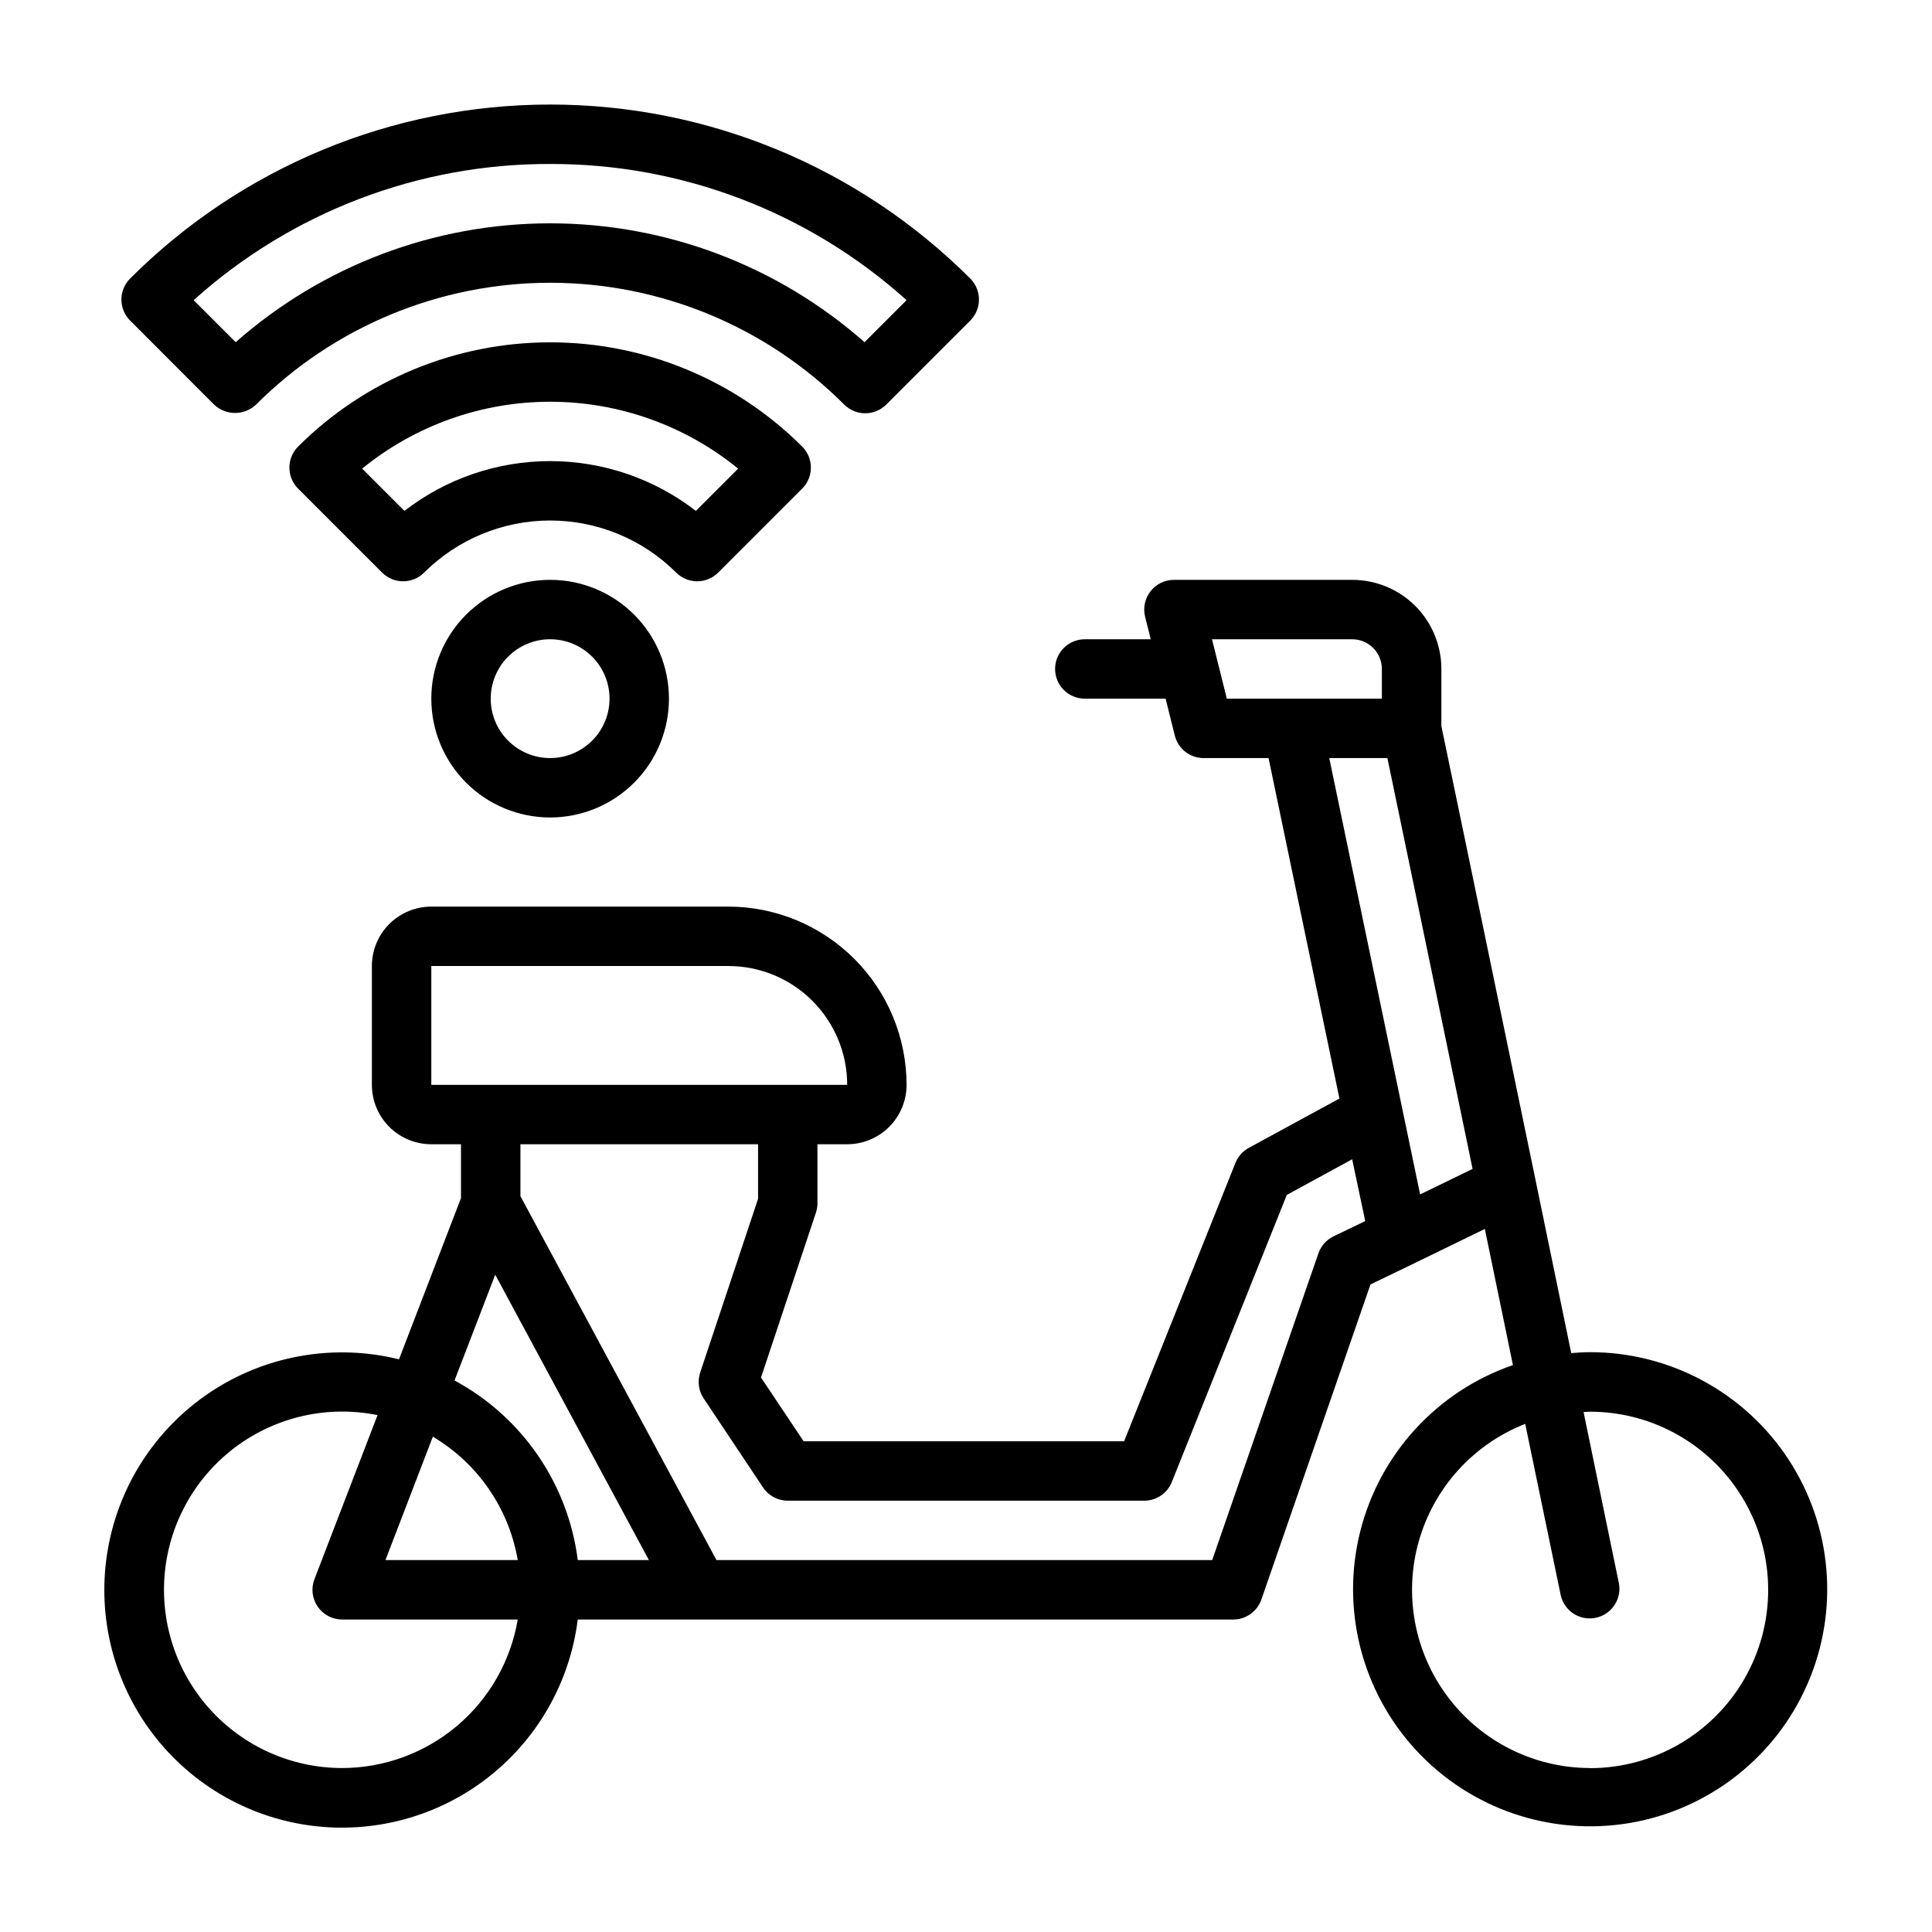
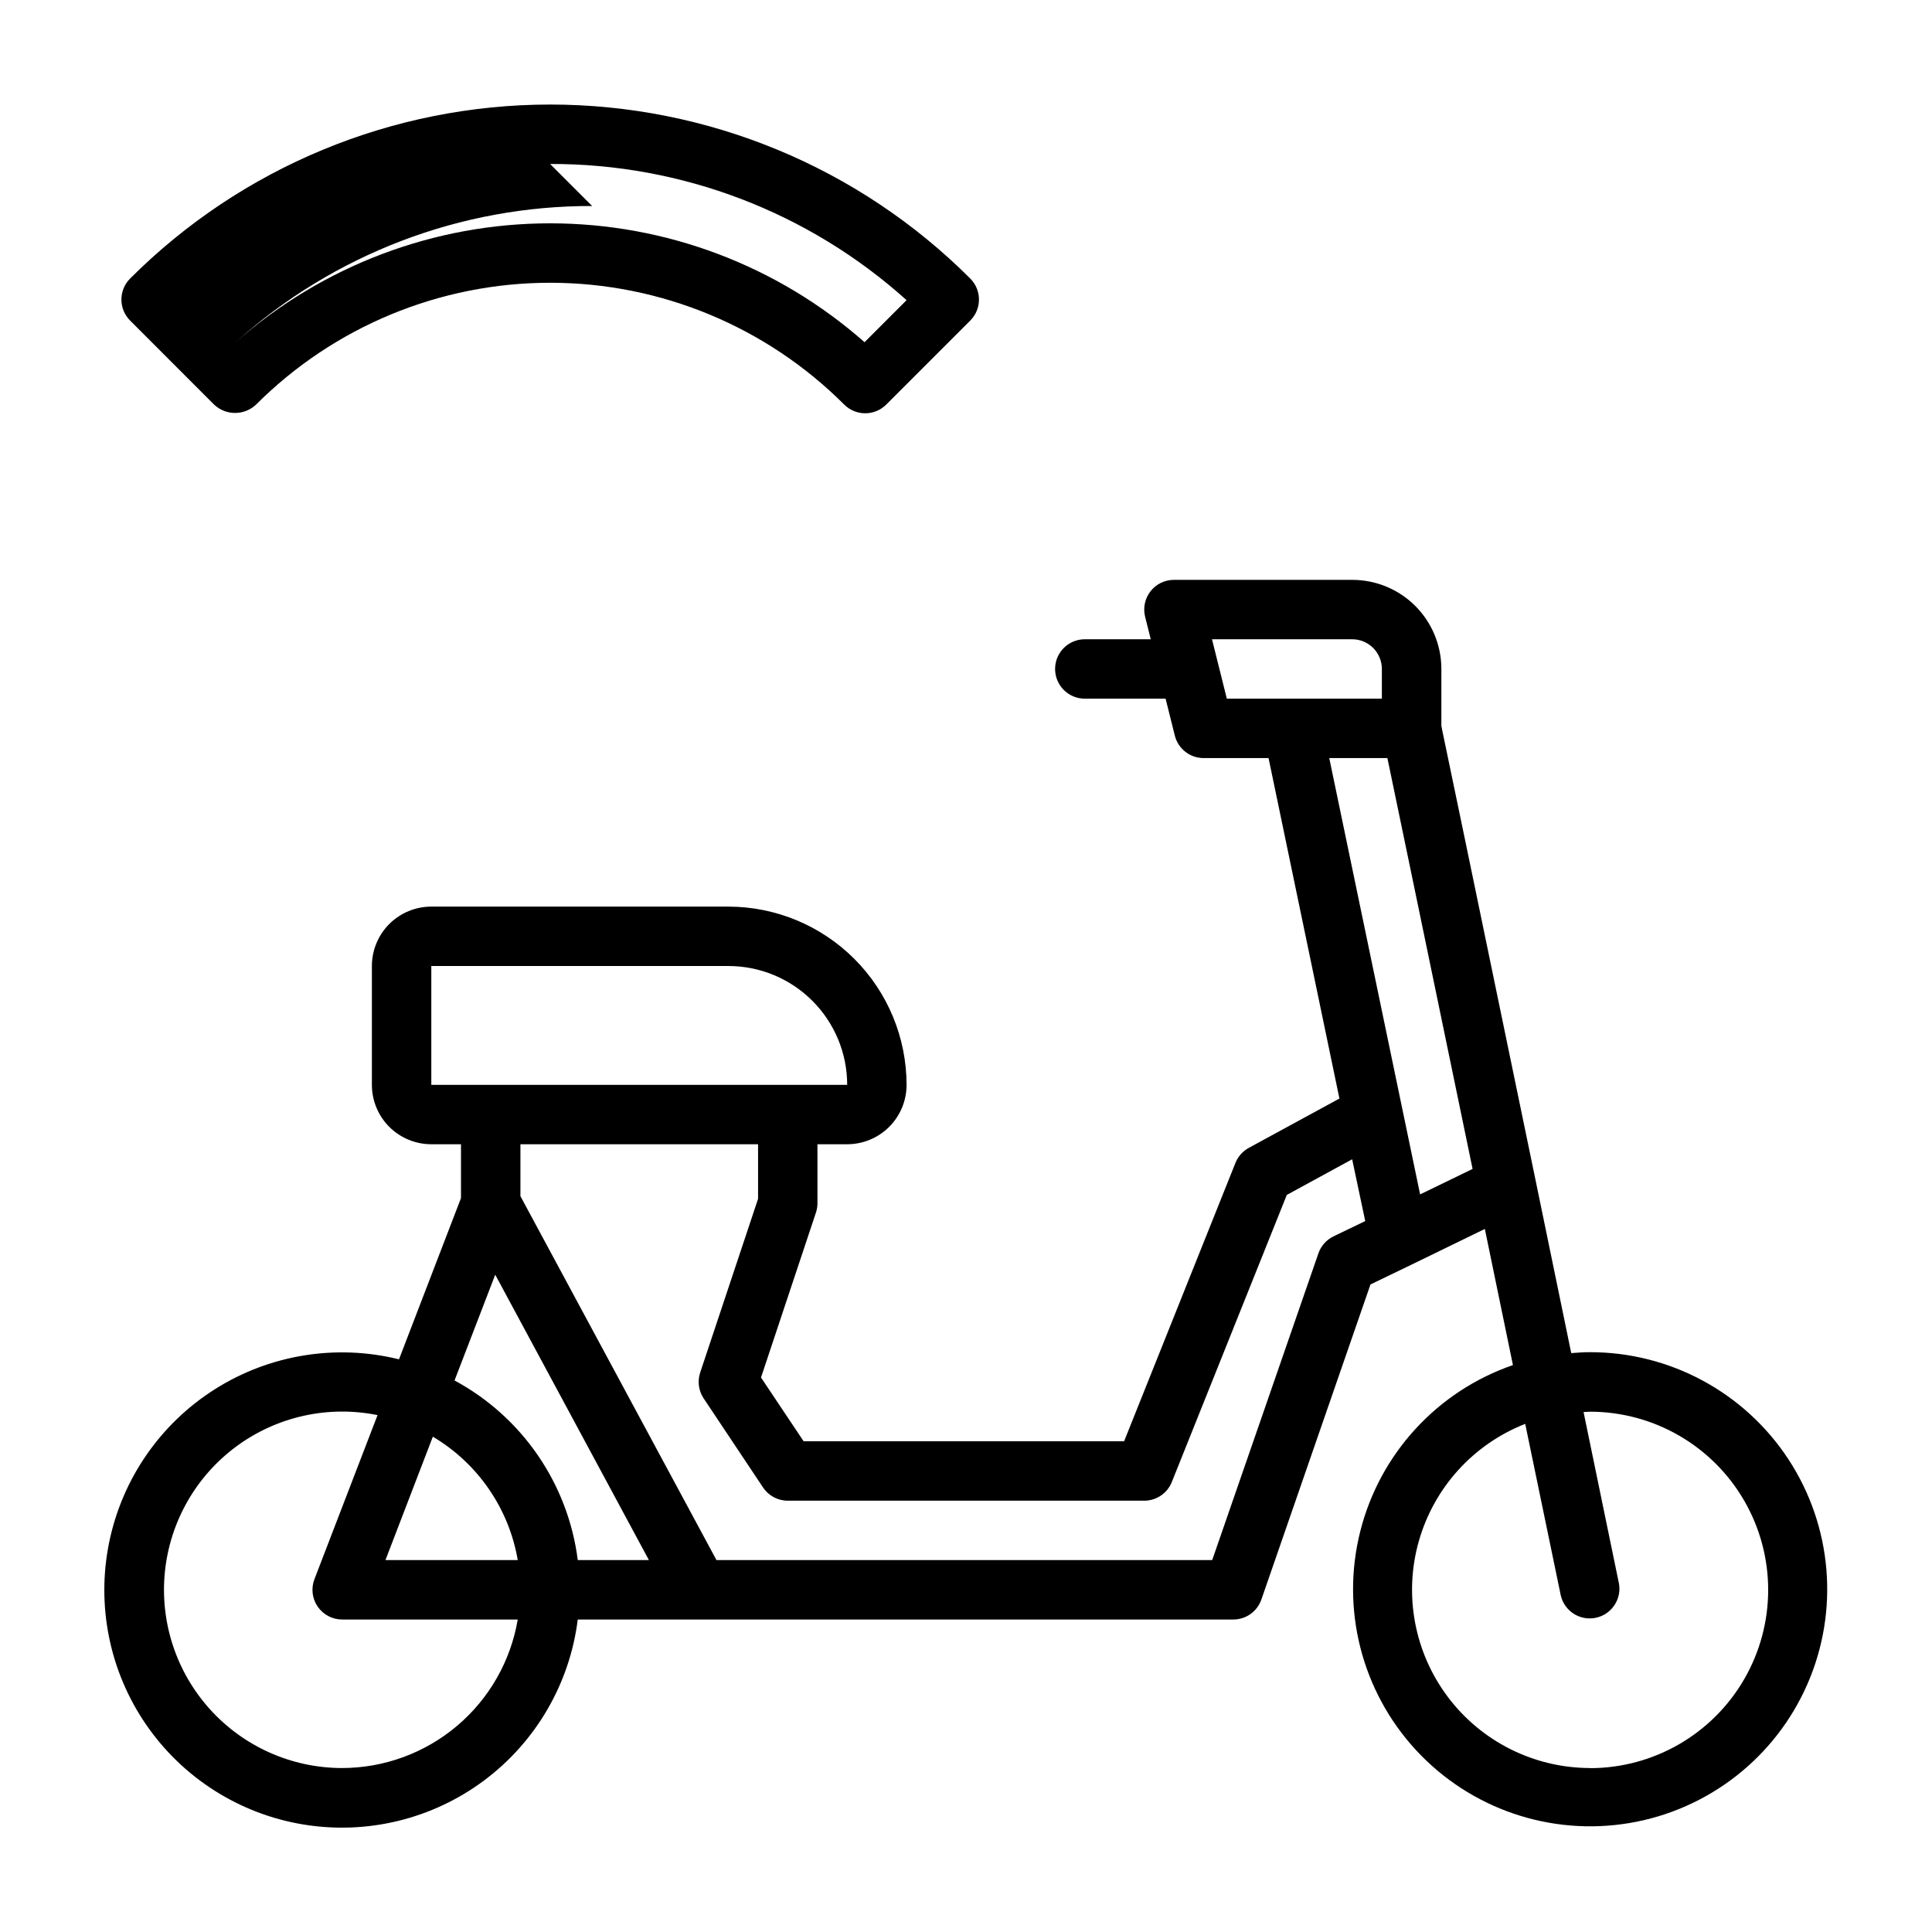
<svg xmlns="http://www.w3.org/2000/svg" fill="#000000" width="800px" height="800px" version="1.1" viewBox="144 144 512 512">
  <g>
    <path d="m565.31 502.34c-1.66 0-3.281 0.125-4.914 0.25l-9.492-46.004c-17.988-86.914-23.34-112.62-24.734-119.23-0.043-0.316-0.109-0.633-0.191-0.941v-15.133c0-6.262-2.484-12.27-6.914-16.699-4.43-4.43-10.438-6.914-16.699-6.914h-47.266c-2.422 0-4.711 1.113-6.199 3.023-1.492 1.91-2.023 4.402-1.434 6.75l1.496 5.969h-17.477c-4.348 0-7.875 3.523-7.875 7.871s3.527 7.871 7.875 7.871h21.41l2.441 9.777c0.875 3.508 4.023 5.969 7.637 5.969h17.207l18.781 90.223-24.016 13.074c-1.609 0.879-2.863 2.289-3.543 3.992l-29.504 73.766h-84.926l-11.297-16.898 14.516-43.586 0.004-0.004c0.277-0.797 0.426-1.641 0.438-2.484v-15.746h7.875c4.176 0 8.18-1.66 11.133-4.609 2.953-2.953 4.609-6.957 4.609-11.133-0.012-12.523-4.992-24.531-13.848-33.387-8.855-8.855-20.859-13.836-33.383-13.848h-78.723c-4.176 0-8.18 1.66-11.133 4.613-2.953 2.953-4.609 6.957-4.609 11.133v31.488c0 4.176 1.656 8.18 4.609 11.133 2.953 2.949 6.957 4.609 11.133 4.609h7.871v14.273l-16.43 42.73 0.004-0.004c-16.633-4.109-34.219-1.27-48.711 7.871-14.492 9.137-24.633 23.785-28.086 40.566-3.457 16.777 0.074 34.242 9.773 48.363 9.703 14.117 24.738 23.676 41.641 26.469 16.902 2.793 34.215-1.422 47.941-11.668 13.727-10.25 22.688-25.648 24.812-42.648h173.73c3.356 0 6.34-2.129 7.438-5.297l28.914-83.5 10.918-5.266 19.391-9.445 7.445 36.086v-0.004c-20.059 6.91-35.277 23.477-40.461 44.047-5.188 20.574 0.359 42.371 14.75 57.965 14.387 15.59 35.672 22.867 56.594 19.348 20.922-3.519 38.652-17.359 47.148-36.801 8.492-19.441 6.602-41.855-5.027-59.598-11.629-17.742-31.43-28.418-52.645-28.383zm-100.12-188.93h37.148c2.086 0 4.09 0.828 5.566 2.305 1.477 1.477 2.305 3.481 2.305 5.566v7.871h-41.086zm-206.89 86.594h78.723c8.352 0 16.359 3.316 22.266 9.223 5.902 5.902 9.223 13.914 9.223 22.266h-110.21zm16.941 81.805 40.73 75.633h-18.855c-2.562-20.207-14.727-37.938-32.66-47.602zm-16.531 42.926c11.934 7.078 20.16 19.035 22.5 32.707h-35.062zm-24.023 87.812c-13.348 0-26.066-5.648-35.02-15.543-8.953-9.898-13.301-23.117-11.973-36.395 1.332-13.281 8.215-25.375 18.953-33.301 10.738-7.922 24.324-10.934 37.406-8.289l-16.719 43.469h-0.004c-0.93 2.422-0.609 5.148 0.859 7.285 1.473 2.137 3.898 3.414 6.496 3.414h46.523c-1.867 10.992-7.562 20.973-16.074 28.176-8.516 7.203-19.301 11.164-30.449 11.184zm262.73-140.91c-1.887 0.91-3.336 2.531-4.023 4.512l-28.148 81.293h-131.37l-51.957-96.445v-13.762h62.977v14.469l-15.336 46.02c-0.77 2.305-0.434 4.836 0.914 6.856l15.742 23.617h0.004c1.457 2.191 3.918 3.504 6.547 3.504h94.465c3.223 0 6.117-1.961 7.312-4.953l30.473-76.082 17.32-9.445 3.465 16.375zm22.93-11.109-24.078-115.63h15.406c2.273 10.902 8.156 39.195 22.578 108.88zm44.969 152.02c-14.777-0.039-28.68-6.988-37.578-18.785-8.898-11.793-11.766-27.074-7.75-41.289 4.019-14.219 14.457-25.738 28.211-31.133l9.445 45.562 0.004 0.004c1.008 4.102 5.078 6.68 9.219 5.832 4.141-0.844 6.875-4.812 6.195-8.98l-9.398-45.555c0.566 0 1.117-0.086 1.691-0.086v-0.004c16.875 0 32.465 9.004 40.902 23.617 8.438 14.613 8.438 32.617 0 47.23s-24.027 23.617-40.902 23.617z" />
-     <path d="m258.3 329.15c0 8.352 3.32 16.363 9.223 22.266 5.906 5.906 13.914 9.223 22.266 9.223 8.352 0 16.363-3.316 22.266-9.223 5.906-5.902 9.223-13.914 9.223-22.266 0-8.348-3.316-16.359-9.223-22.262-5.902-5.906-13.914-9.223-22.266-9.223-8.352 0-16.359 3.316-22.266 9.223-5.902 5.902-9.223 13.914-9.223 22.262zm47.23 0h0.004c0 4.176-1.66 8.184-4.613 11.133-2.953 2.953-6.957 4.613-11.133 4.613-4.176 0-8.18-1.66-11.133-4.613-2.953-2.949-4.609-6.957-4.609-11.133 0-4.172 1.656-8.18 4.609-11.133 2.953-2.949 6.957-4.609 11.133-4.609 4.176 0 8.18 1.66 11.133 4.609 2.953 2.953 4.613 6.961 4.613 11.133z" />
-     <path d="m328.76 298.05c2.086 0 4.09-0.828 5.562-2.305l22.262-22.262h0.004c3.07-3.074 3.07-8.059 0-11.133-17.727-17.691-41.75-27.629-66.797-27.629-25.043 0-49.066 9.938-66.793 27.629-3.074 3.074-3.074 8.059 0 11.133l22.262 22.262c3.074 3.074 8.059 3.074 11.133 0 8.867-8.84 20.879-13.805 33.398-13.805 12.523 0 24.535 4.965 33.402 13.805 1.477 1.477 3.477 2.305 5.566 2.305zm-77.586-18.656-11.203-11.203c14.074-11.461 31.668-17.723 49.82-17.723 18.152 0 35.75 6.262 49.824 17.723l-11.203 11.203c-11.059-8.555-24.641-13.195-38.621-13.195-13.977 0-27.562 4.641-38.617 13.195z" />
-     <path d="m200.73 251.22c3.121 2.953 8.008 2.953 11.129 0 20.672-20.672 48.703-32.285 77.934-32.285s57.266 11.613 77.934 32.285c3.074 3.07 8.059 3.07 11.133 0l22.27-22.27c3.074-3.074 3.074-8.059 0-11.133-29.527-29.523-69.57-46.113-111.33-46.113-41.754 0-81.801 16.59-111.32 46.113-3.074 3.074-3.074 8.059 0 11.133zm89.055-63.766c34.875-0.098 68.543 12.766 94.465 36.094l-11.137 11.141c-23.012-20.301-52.641-31.504-83.328-31.504-30.684 0-60.312 11.203-83.324 31.504l-11.141-11.141c25.926-23.328 59.594-36.191 94.465-36.094z" />
+     <path d="m200.73 251.22c3.121 2.953 8.008 2.953 11.129 0 20.672-20.672 48.703-32.285 77.934-32.285s57.266 11.613 77.934 32.285c3.074 3.07 8.059 3.07 11.133 0l22.27-22.27c3.074-3.074 3.074-8.059 0-11.133-29.527-29.523-69.57-46.113-111.33-46.113-41.754 0-81.801 16.59-111.32 46.113-3.074 3.074-3.074 8.059 0 11.133zm89.055-63.766c34.875-0.098 68.543 12.766 94.465 36.094l-11.137 11.141c-23.012-20.301-52.641-31.504-83.328-31.504-30.684 0-60.312 11.203-83.324 31.504c25.926-23.328 59.594-36.191 94.465-36.094z" />
  </g>
</svg>